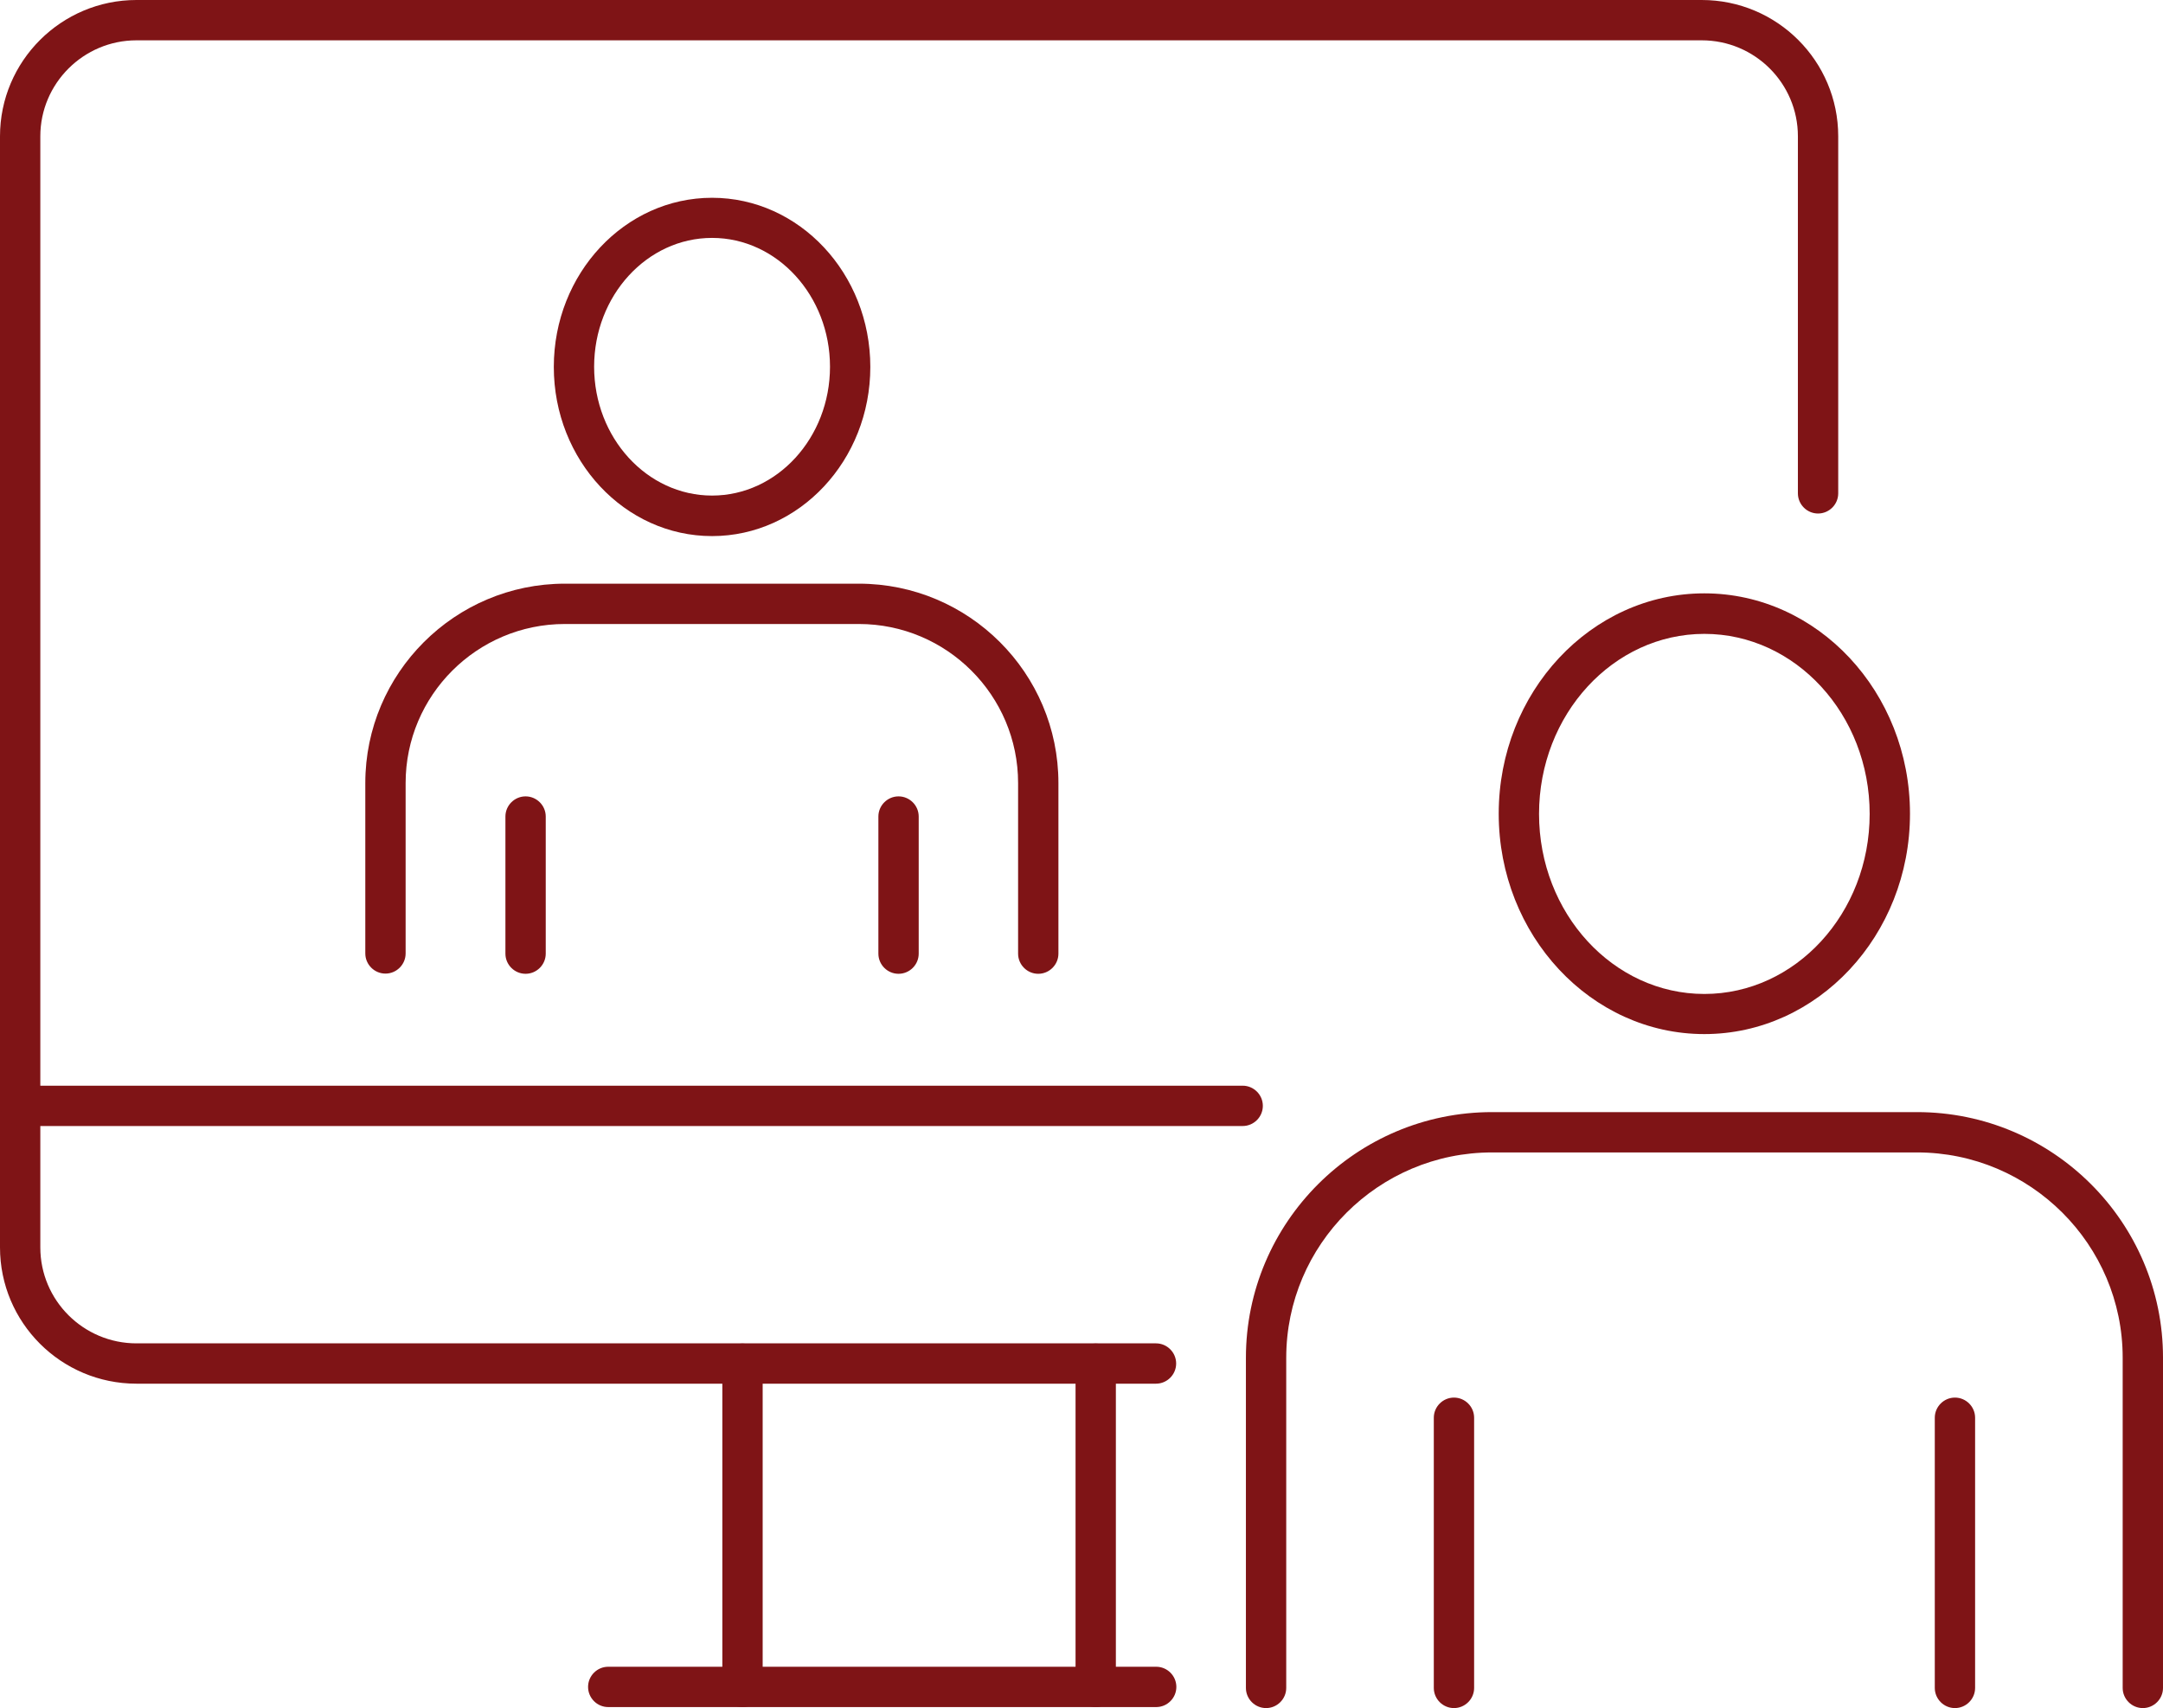
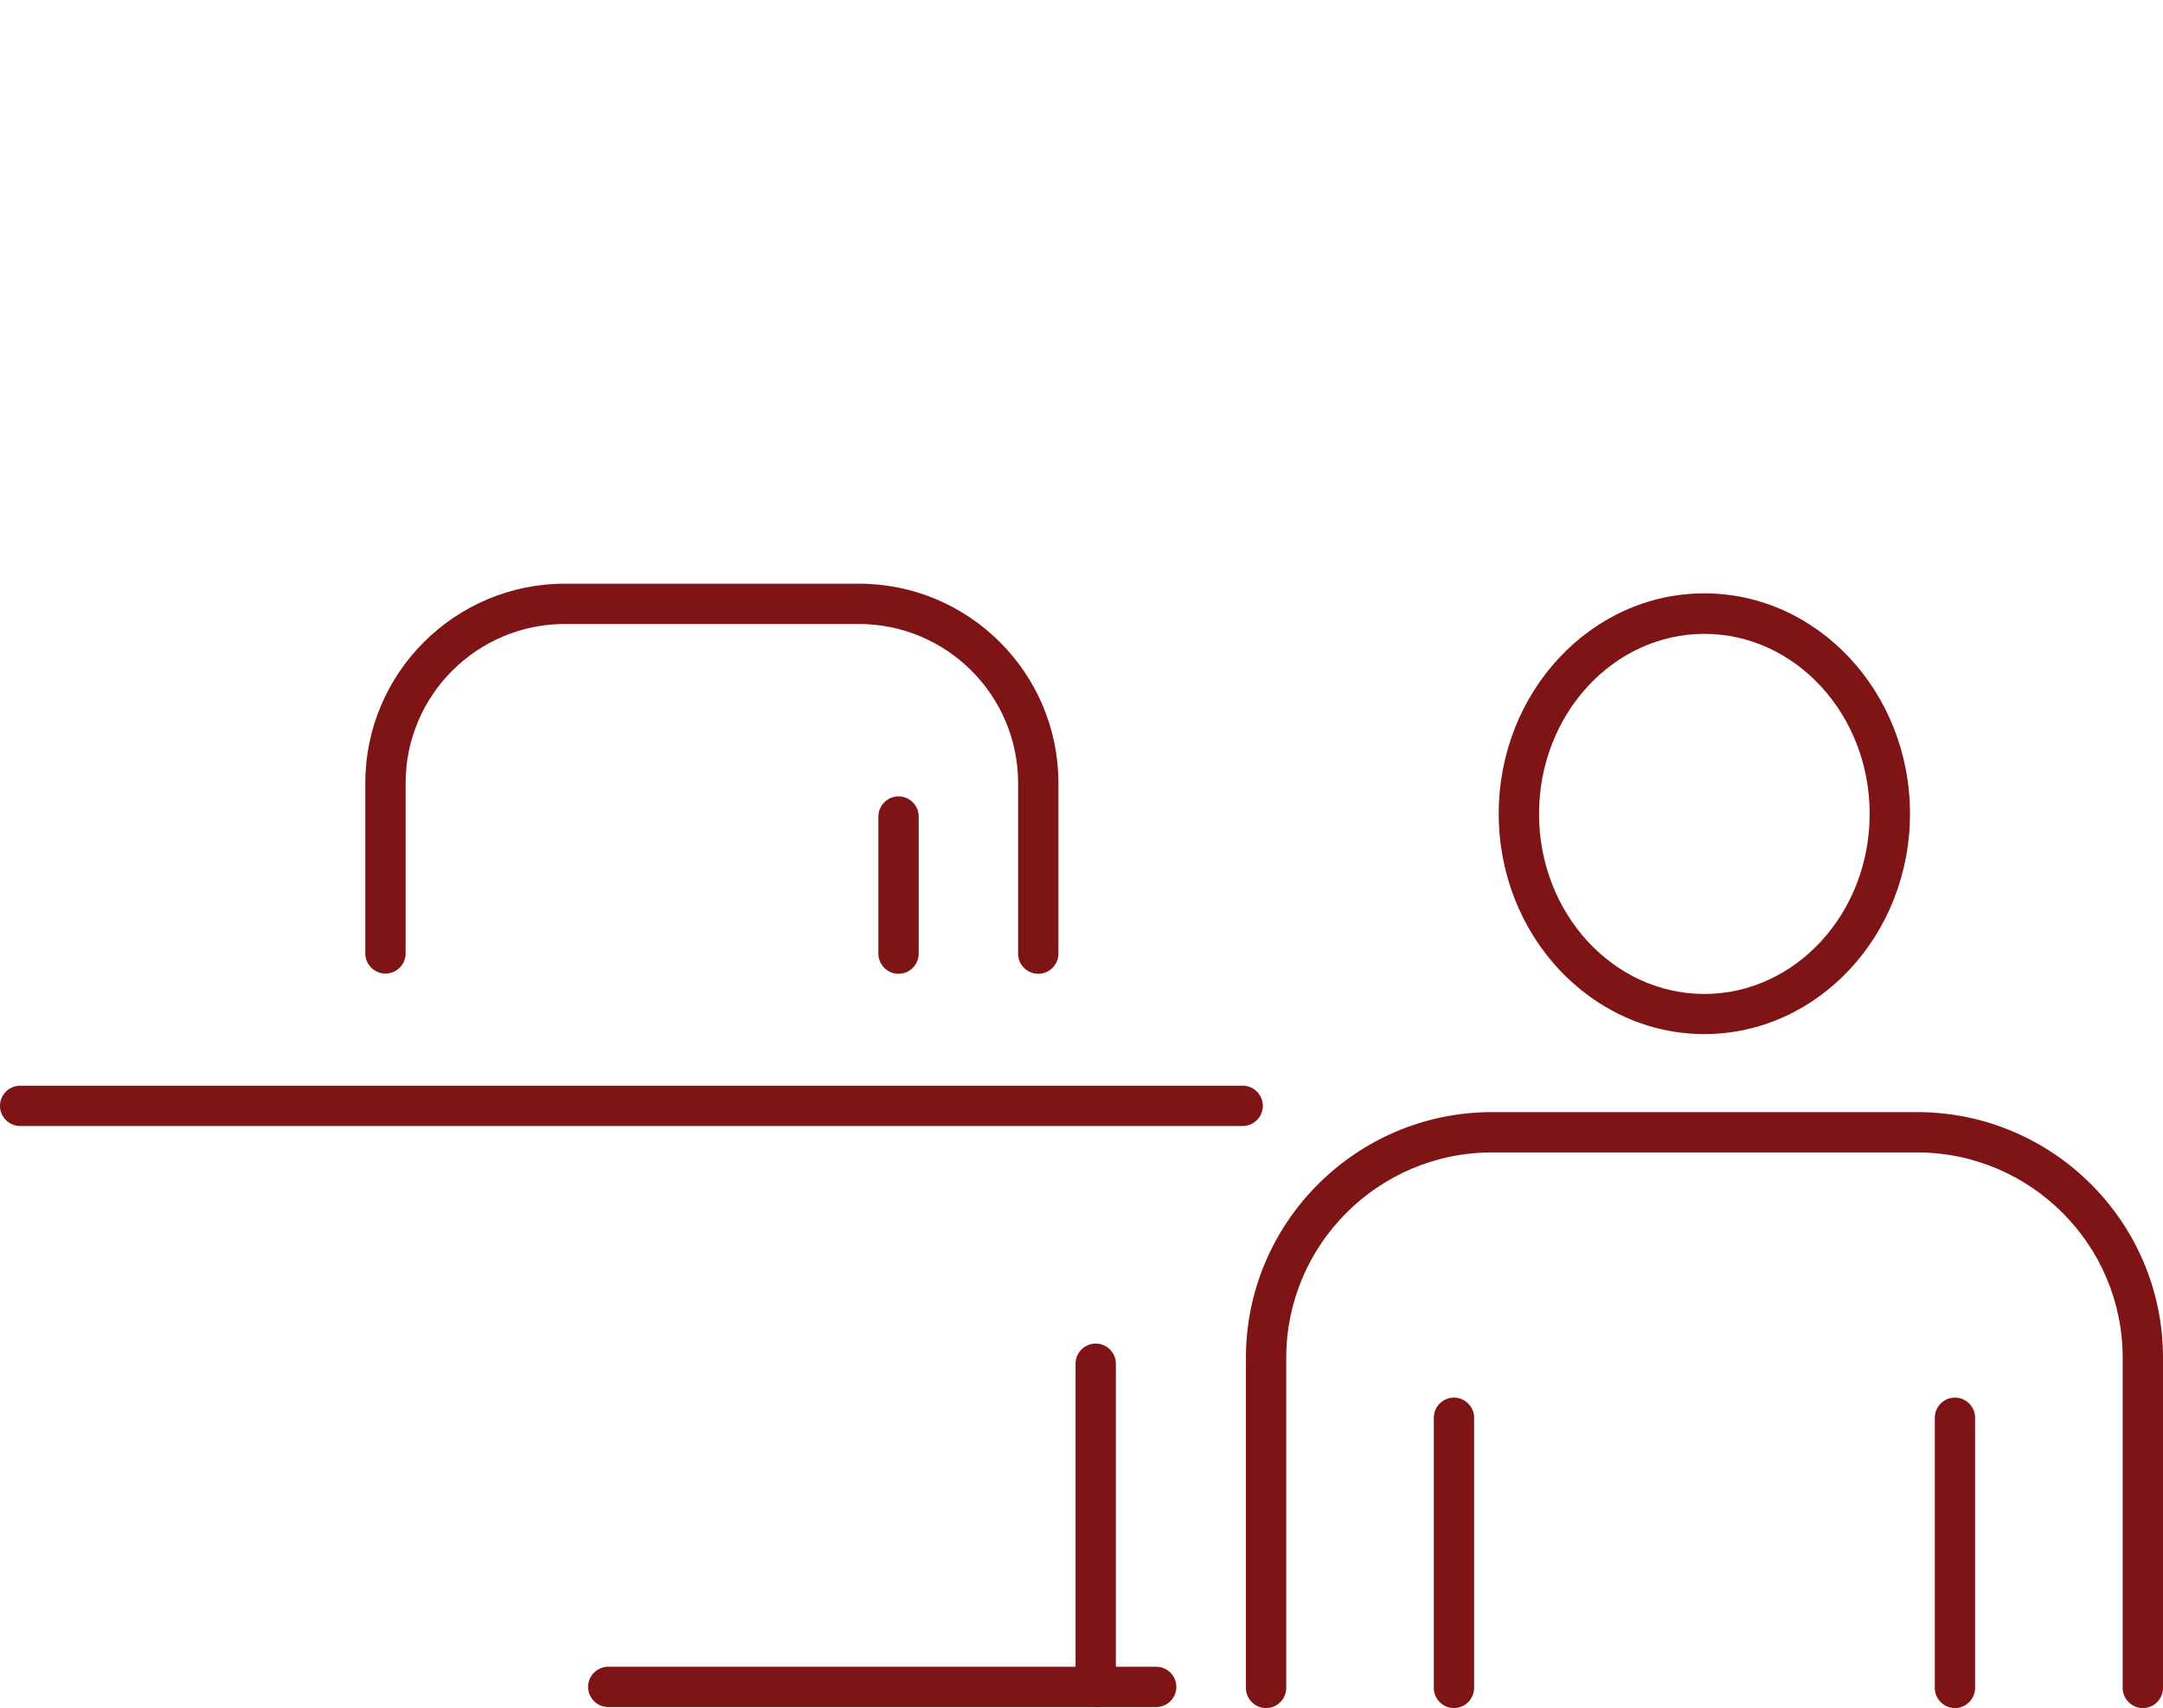
<svg xmlns="http://www.w3.org/2000/svg" id="Layer_2" data-name="Layer 2" viewBox="0 0 107.29 84.72">
  <defs>
    <style>
      .cls-1 {
        fill: #7f1416;
      }
    </style>
  </defs>
  <g id="Layer_1-2" data-name="Layer 1">
    <g>
      <g>
-         <path class="cls-1" d="M57.35,68.63H6.77c-3.74,0-6.77-3.03-6.77-6.76V6.76C0,3.03,3.04,0,6.77,0h77.64c3.74,0,6.77,3.03,6.77,6.76v17.71c0,.55-.45,1-1,1s-1-.45-1-1V6.76c0-2.63-2.14-4.76-4.77-4.76H6.77c-2.63,0-4.77,2.14-4.77,4.76v55.11c0,2.63,2.14,4.76,4.77,4.76h50.57c.55,0,1,.45,1,1s-.45,1-1,1Z" />
        <g>
          <path class="cls-1" d="M57.35,84.67h-27.18c-.55,0-1-.45-1-1s.45-1,1-1h27.18c.55,0,1,.45,1,1s-.45,1-1,1Z" />
          <g>
-             <path class="cls-1" d="M36.83,84.67c-.55,0-1-.45-1-1v-16.03c0-.55.45-1,1-1s1,.45,1,1v16.03c0,.55-.45,1-1,1Z" />
            <path class="cls-1" d="M54.35,84.67c-.55,0-1-.45-1-1v-16.03c0-.55.45-1,1-1s1,.45,1,1v16.03c0,.55-.45,1-1,1Z" />
          </g>
        </g>
      </g>
      <g>
        <path class="cls-1" d="M84.54,51.29c-5.62,0-10.2-4.9-10.2-10.93s4.58-10.93,10.2-10.93,10.2,4.9,10.2,10.93-4.58,10.93-10.2,10.93ZM84.54,31.44c-4.52,0-8.2,4-8.2,8.93s3.68,8.93,8.2,8.93,8.2-4,8.2-8.93-3.68-8.93-8.2-8.93Z" />
        <path class="cls-1" d="M106.29,84.72c-.55,0-1-.45-1-1v-16.38c0-5.61-4.58-10.18-10.2-10.18h-21.08c-5.63,0-10.21,4.57-10.21,10.19v16.37c0,.55-.45,1-1,1s-1-.45-1-1v-16.37c0-6.72,5.48-12.19,12.21-12.19h21.08c6.73,0,12.2,5.46,12.2,12.18v16.38c0,.55-.45,1-1,1Z" />
        <g>
          <path class="cls-1" d="M72.12,84.72c-.55,0-1-.45-1-1v-13.4c0-.55.45-1,1-1s1,.45,1,1v13.4c0,.55-.45,1-1,1Z" />
          <path class="cls-1" d="M96.97,84.72c-.55,0-1-.45-1-1v-13.4c0-.55.45-1,1-1s1,.45,1,1v13.4c0,.55-.45,1-1,1Z" />
        </g>
      </g>
      <path class="cls-1" d="M61.64,55.85H1c-.55,0-1-.45-1-1s.45-1,1-1h60.64c.55,0,1,.45,1,1s-.45,1-1,1Z" />
      <g>
-         <path class="cls-1" d="M35.32,26.59c-4.33,0-7.85-3.76-7.85-8.39s3.52-8.39,7.85-8.39,7.85,3.76,7.85,8.39-3.52,8.39-7.85,8.39ZM35.32,11.8c-3.23,0-5.85,2.87-5.85,6.39s2.62,6.39,5.85,6.39,5.85-2.87,5.85-6.39-2.62-6.39-5.85-6.39Z" />
        <path class="cls-1" d="M51.5,48.3c-.55,0-1-.45-1-1v-8.46c0-4.35-3.54-7.89-7.9-7.89h-14.58c-4.36,0-7.9,3.54-7.9,7.89v8.45c0,.55-.45,1-1,1s-1-.45-1-1v-8.45c0-5.45,4.44-9.89,9.9-9.89h14.58c5.46,0,9.9,4.43,9.9,9.89v8.46c0,.55-.45,1-1,1Z" />
        <g>
-           <path class="cls-1" d="M26.07,48.3c-.55,0-1-.45-1-1v-6.8c0-.55.45-1,1-1s1,.45,1,1v6.8c0,.55-.45,1-1,1Z" />
          <path class="cls-1" d="M44.57,48.3c-.55,0-1-.45-1-1v-6.8c0-.55.45-1,1-1s1,.45,1,1v6.8c0,.55-.45,1-1,1Z" />
        </g>
      </g>
    </g>
  </g>
</svg>